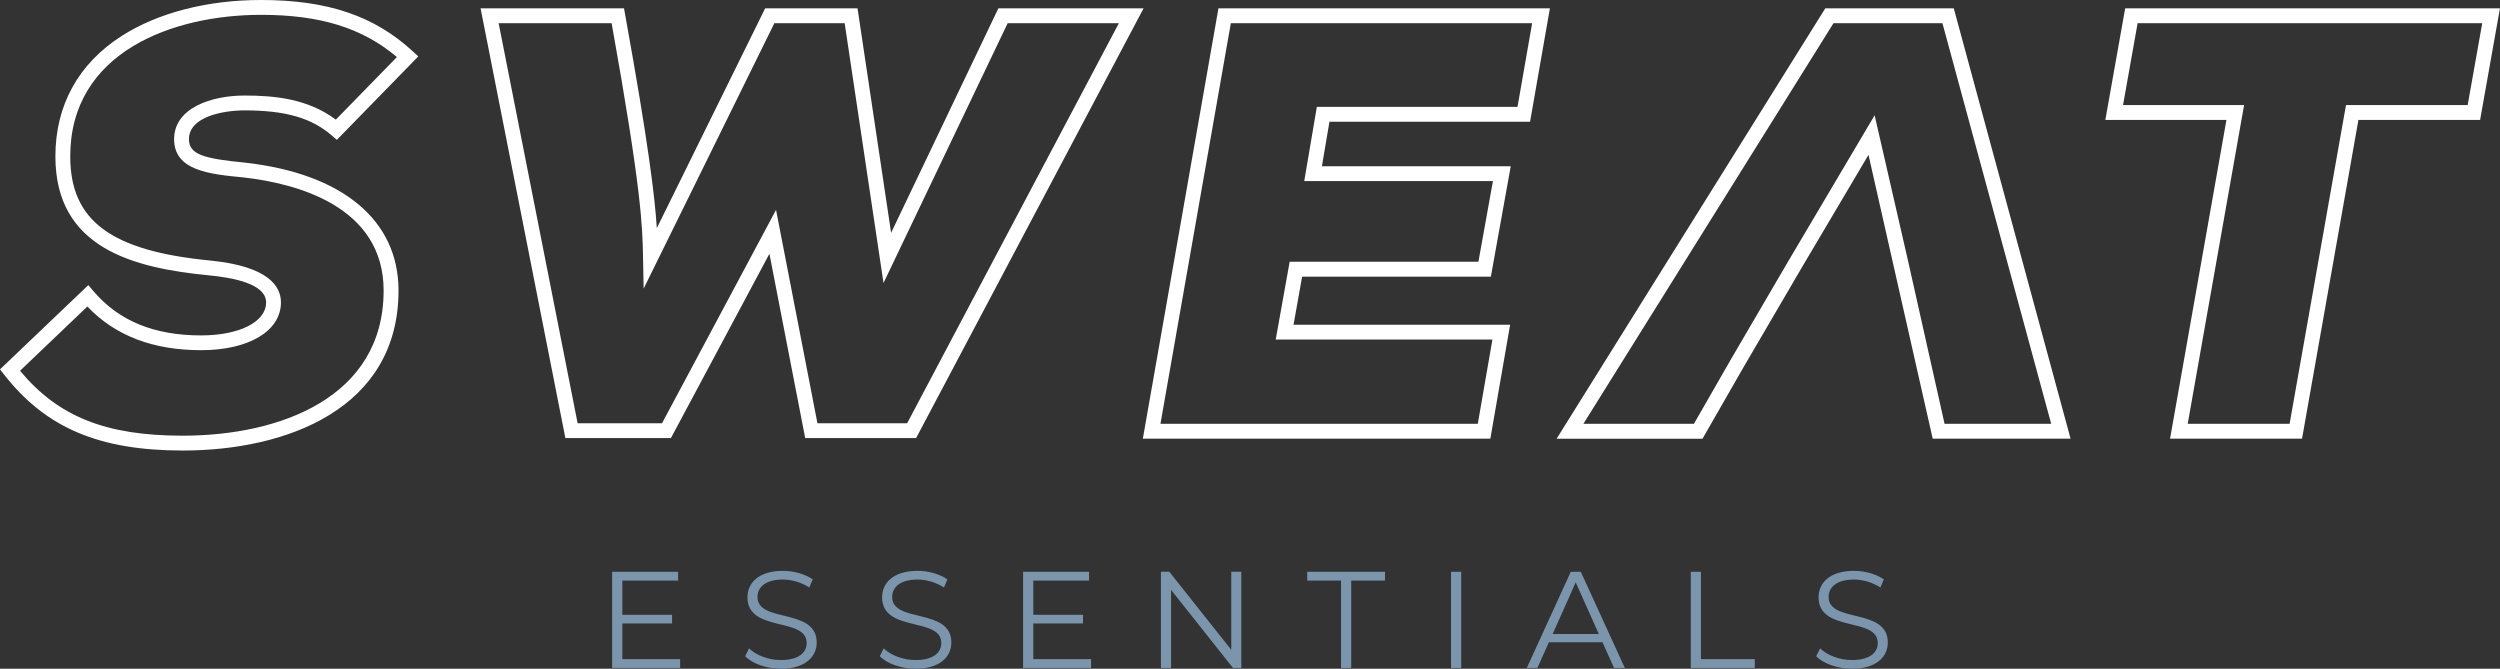
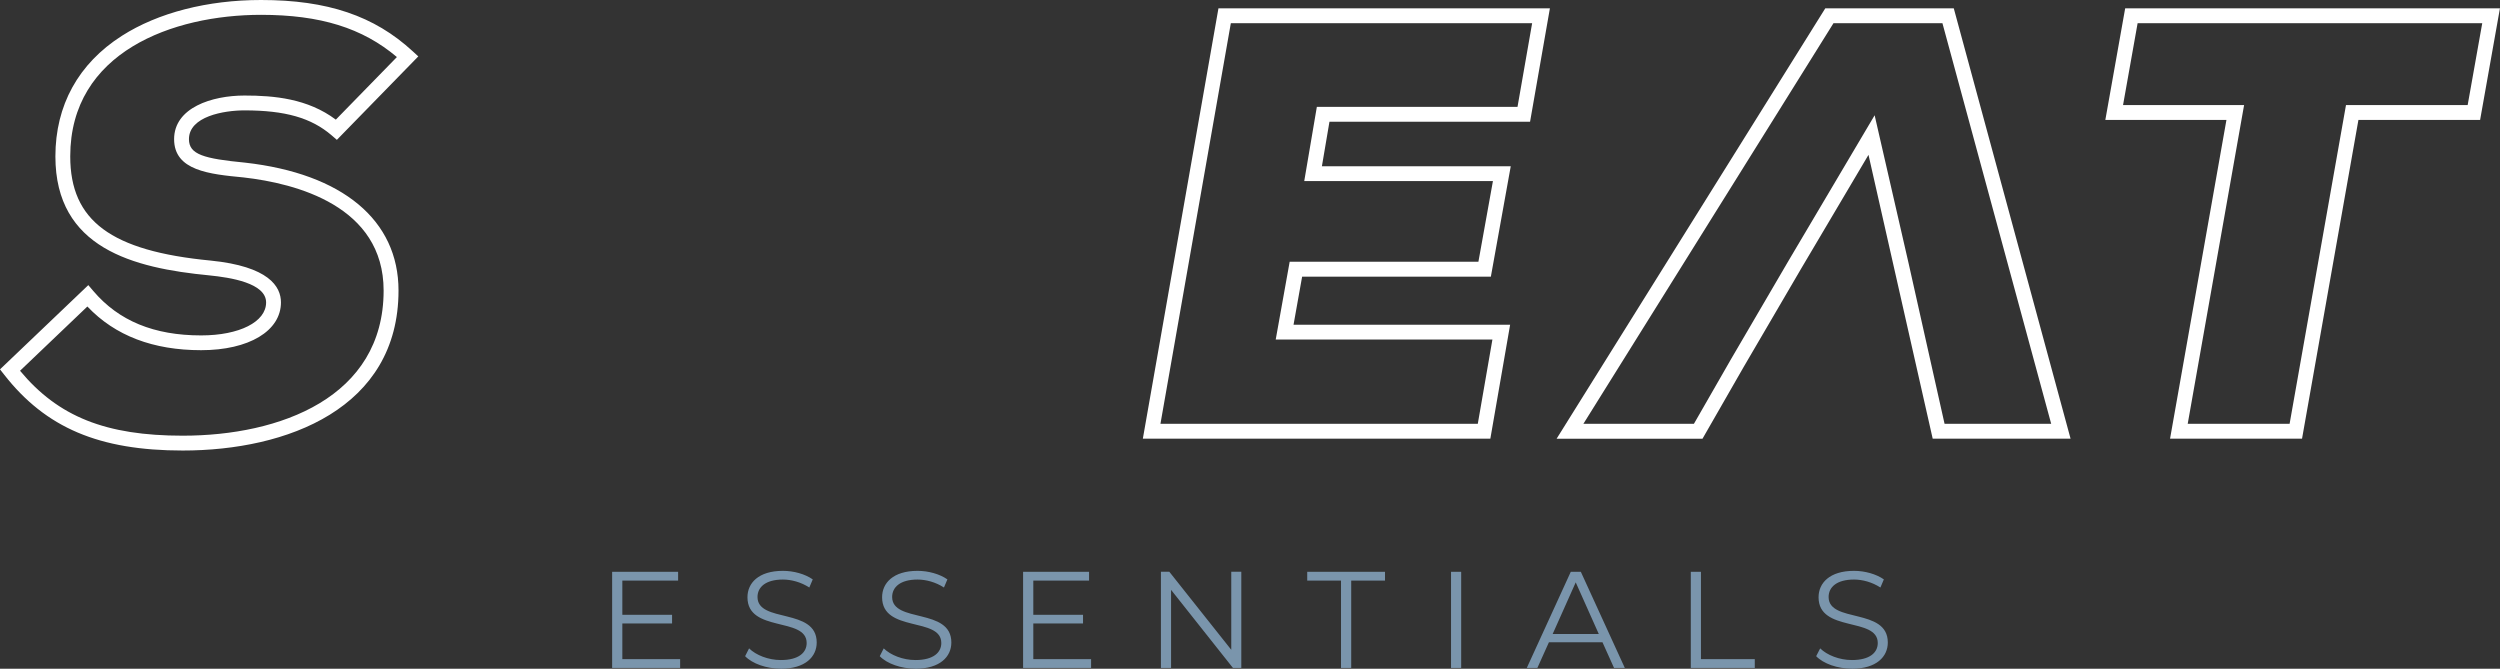
<svg xmlns="http://www.w3.org/2000/svg" viewBox="0 0 480.16 128.44" id="Layer_1">
  <rect x="0" y="0" width="480.16" height="128.44" fill="#333333" stroke="none" />
  <defs>
    <style>.cls-1{fill:#7a95ac;}.cls-1,.cls-2{stroke-width:0px;}.cls-2{fill:#fff;}</style>
  </defs>
  <path d="M355.69,128.44c4.72,0,6.89-2.32,6.89-5.04,0-6.73-11.37-3.67-11.37-8.74,0-1.85,1.5-3.35,4.88-3.35,1.64,0,3.48.5,5.07,1.53l.66-1.56c-1.48-1.03-3.64-1.64-5.73-1.64-4.7,0-6.81,2.35-6.81,5.07,0,6.84,11.37,3.72,11.37,8.79,0,1.82-1.5,3.27-4.96,3.27-2.43,0-4.78-.95-6.1-2.24l-.77,1.5c1.37,1.43,4.09,2.4,6.86,2.4M324.73,128.29h12.3v-1.69h-10.34v-16.78h-1.95v18.47ZM298.21,121.77l4.43-9.92,4.43,9.92h-8.87ZM310.01,128.29h2.06l-8.45-18.47h-1.93l-8.45,18.47h2.03l2.22-4.93h10.29l2.22,4.93ZM278.69,128.29h1.95v-18.47h-1.95v18.47ZM257.57,128.29h1.95v-16.78h6.49v-1.69h-14.94v1.69h6.49v16.78ZM236.48,109.81v14.99l-11.9-14.99h-1.61v18.47h1.95v-14.99l11.88,14.99h1.61v-18.47h-1.93ZM198.46,126.6v-6.86h9.55v-1.66h-9.55v-6.57h10.71v-1.69h-12.67v18.47h13.06v-1.69h-11.11ZM175.83,128.44c4.72,0,6.89-2.32,6.89-5.04,0-6.73-11.37-3.67-11.37-8.74,0-1.85,1.5-3.35,4.88-3.35,1.64,0,3.48.5,5.07,1.53l.66-1.56c-1.48-1.03-3.64-1.64-5.73-1.64-4.7,0-6.81,2.35-6.81,5.07,0,6.84,11.37,3.72,11.37,8.79,0,1.82-1.51,3.27-4.96,3.27-2.43,0-4.78-.95-6.1-2.24l-.76,1.5c1.37,1.43,4.09,2.4,6.86,2.4M149.97,128.44c4.72,0,6.89-2.32,6.89-5.04,0-6.73-11.37-3.67-11.37-8.74,0-1.85,1.5-3.35,4.88-3.35,1.64,0,3.48.5,5.07,1.53l.66-1.56c-1.48-1.03-3.64-1.64-5.73-1.64-4.7,0-6.81,2.35-6.81,5.07,0,6.84,11.37,3.72,11.37,8.79,0,1.82-1.5,3.27-4.96,3.27-2.43,0-4.78-.95-6.1-2.24l-.76,1.5c1.37,1.43,4.09,2.4,6.86,2.4M119.53,126.6v-6.86h9.55v-1.66h-9.55v-6.57h10.71v-1.69h-12.67v18.47h13.06v-1.69h-11.11Z" class="cls-1" />
  <path d="M3.85,71.21c7.34,8.84,16.5,12.47,31.24,12.47,18.65,0,38.59-7.32,38.59-27.87,0-16.26-16.85-20.59-26.89-21.73-6.55-.63-13.35-1.29-13.35-7.35s7.28-8.38,13.51-8.38c5.67,0,12.13.57,17.55,4.63l11.73-12.02c-6.62-5.6-14.74-8.11-26.09-8.11-16.91,0-36.65,7.12-36.65,27.19,0,12.37,7.82,18.17,26.98,20.01,11.15,1.12,13.49,4.98,13.49,8.03,0,5.49-6.16,9.18-15.33,9.18s-16.51-2.75-21.85-8.39l-12.92,12.33ZM35.1,86.53c-16.06,0-26.32-4.36-34.3-14.57l-.8-1.02,16.96-16.18.98,1.15c4.87,5.72,11.64,8.51,20.69,8.51,7.35,0,12.48-2.6,12.48-6.33s-6.84-4.79-10.91-5.2c-14.61-1.41-29.56-5.22-29.56-22.85,0-9.82,4.42-17.83,12.77-23.16C30.36,2.44,39.85,0,50.14,0c12.76,0,21.74,3.04,29.12,9.84l1.08.99-15.64,16.03-1.01-.87c-3.91-3.36-8.92-4.79-16.74-4.79-3.96,0-10.66,1.16-10.66,5.53,0,2.94,2.83,3.74,10.8,4.51,18.72,2.11,29.45,11.06,29.45,24.56,0,22.65-21.41,30.73-41.44,30.73" class="cls-2" />
-   <path d="M157,81.29h17.23L214.9,4.45h-21.36l-23.85,49.9-7.46-49.9h-13.5l-25.11,50.98-.12-6.25c-.11-5.58-.24-12.5-6.03-44.73h-21.7l15.17,76.84h16.21l21.9-40.98,7.95,40.98ZM175.95,84.14h-21.3l-6.87-35.4-18.92,35.4h-20.27L92.3,1.6h27.55l.21,1.17c4.48,24.8,5.71,34.99,6.09,41.05L146.96,1.6h17.74l6.45,43.12L191.75,1.6h27.89l-43.69,82.54Z" class="cls-2" />
  <path d="M222.89,81.4h60.94l2.81-16.19h-41.62l2.68-14.94h36.25l2.79-15.5h-36.24l2.42-14.25h38.54l2.81-16.07h-57.87l-13.52,76.95ZM286.24,84.25h-66.74L234.02,1.6h63.66l-3.81,21.78h-38.53l-1.45,8.55h36.27l-3.82,21.21h-36.25l-1.65,9.23h41.6l-3.8,21.89Z" class="cls-2" />
  <path d="M373.48,81.4h20.48l-20.89-76.95h-20.92l-48.04,76.95h21.23l7.11-12.39,11.07-18.94,16.53-27.93,6.5,28.33,6.93,30.93ZM397.69,84.25h-26.49l-12.33-54.51-12.89,21.78-11.06,18.92-7.93,13.82h-28.02L350.57,1.6h24.68l22.43,82.65Z" class="cls-2" />
  <path d="M420.19,81.4h19.56l10.83-61.22h23.37l2.8-15.73h-66.19l-2.8,15.73h23.25l-10.83,61.22ZM442.15,84.25h-25.36l10.83-61.22h-23.26l3.81-21.43h71.98l-3.81,21.43h-23.37l-10.83,61.22Z" class="cls-2" />
</svg>